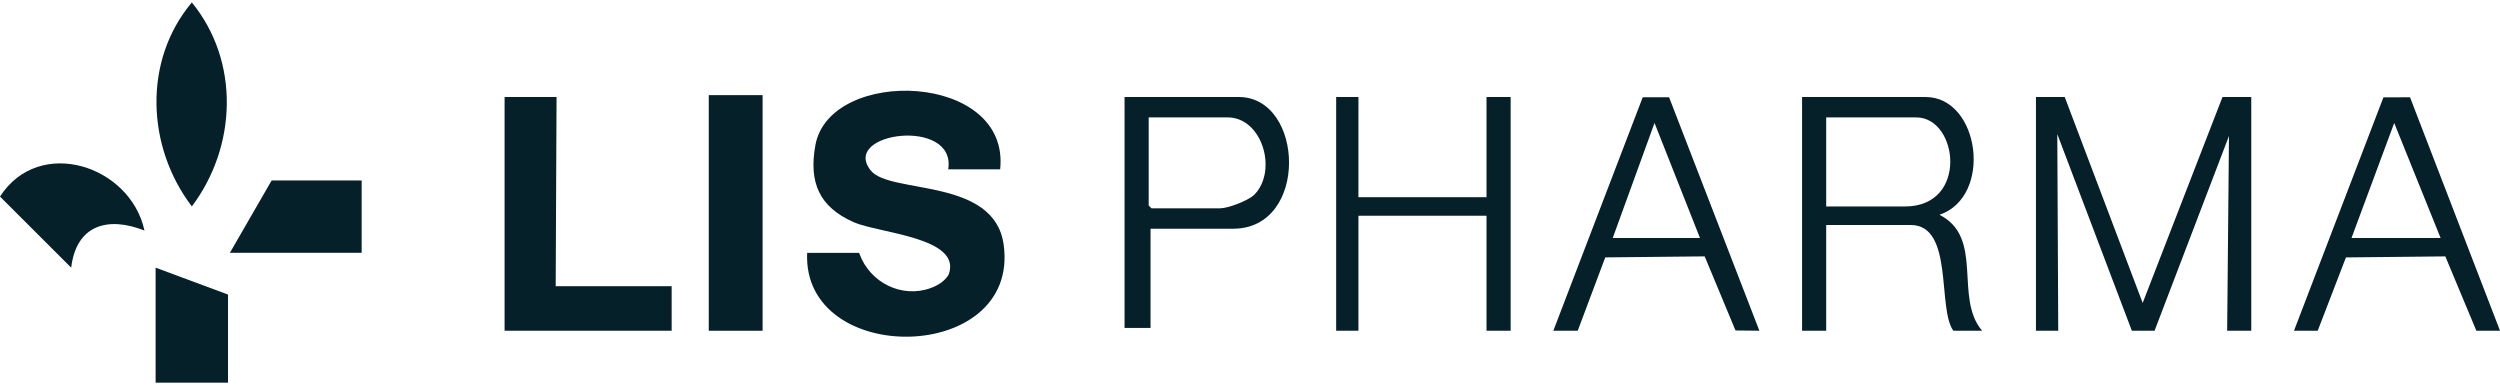
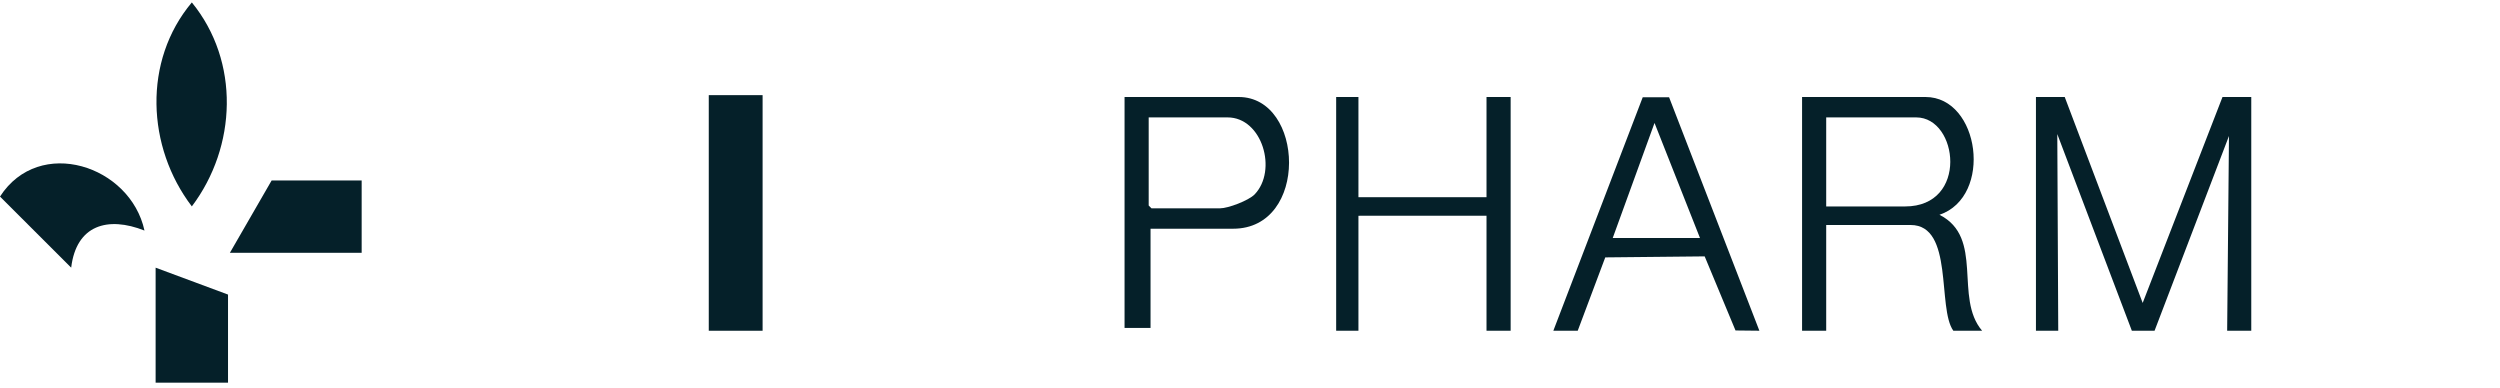
<svg xmlns="http://www.w3.org/2000/svg" width="309" height="48" viewBox="0 0 309 48" fill="none">
  <g clip-path="url(#clip0_585_1404)">
-     <path d="M123.624 20.932H117.2C118.232 14.429 103.795 16.35 107.64 21.088C110.04 24.043 122.906 21.892 124.055 30.248C126.095 45.058 99.133 45.408 99.764 31.252H106.188L106.238 31.392C107.541 34.946 111.473 36.897 115.032 35.604C116 35.253 116.803 34.705 117.253 33.946C118.973 29.333 108.592 28.833 105.506 27.46C101.276 25.579 99.94 22.576 100.782 17.944C102.553 8.195 124.909 8.903 123.619 20.934L123.624 20.932Z" fill="#052029" />
    <path d="M255.2 11.989L264.835 37.443L274.701 11.989H278.257V40.878H275.277L275.501 16.807L266.304 40.878H263.496L254.282 16.573L254.399 40.88H251.643V11.989H255.2Z" fill="#052029" />
-     <path d="M68.791 11.989L68.683 35.377H83.016V40.88H62.367V11.989H68.791Z" fill="#052029" />
    <path d="M244.99 40.88H241.434C239.413 38.089 241.526 27.81 236.157 27.81H225.718V40.88H222.736V11.989H237.993C244.708 11.989 246.369 24.288 239.718 26.549C245.282 29.358 241.494 36.789 244.99 40.88ZM225.718 25.517H235.469C243.327 25.517 242.049 14.511 236.846 14.511H225.718V25.517Z" fill="#052029" />
    <path d="M167.903 11.989V24.375L168.247 24.371H183.733V11.989H186.716V40.88H183.733V26.664H168.247L167.903 26.673V40.88H165.15V11.989H167.903Z" fill="#052029" />
    <path d="M142.207 28.269V40.536H138.995V11.989H153.105C161.222 11.989 161.807 28.269 152.417 28.269H142.207ZM141.978 14.511V25.403L142.322 25.747H150.811C151.8 25.747 154.319 24.791 155.064 24.036C157.93 21.067 156.017 14.511 151.729 14.511H141.978Z" fill="#052029" />
    <path d="M94.257 11.76H87.604V40.88H94.257V11.76Z" fill="#052029" />
    <path d="M217.461 40.878L214.509 40.846L210.698 31.688L198.41 31.814L195.007 40.878H191.993L203.04 12.024H206.3L217.459 40.878H217.461ZM199.334 29.415H210.117L204.499 15.197L199.334 29.415Z" fill="#052029" />
-     <path d="M309 40.878H306.077L302.241 31.69L289.958 31.818L286.47 40.878H283.538L294.592 12.031L297.88 12.024L309.002 40.878H309ZM301.658 29.415L295.925 15.199L290.646 29.415H301.658Z" fill="#052029" />
    <path d="M23.711 0.3C29.676 7.605 29.27 18.134 23.711 25.511C18.127 18.178 17.64 7.527 23.711 0.3Z" fill="#052029" />
    <path d="M17.858 28.496C13.314 26.698 9.429 27.81 8.798 33.082L0 24.295C4.857 16.768 16.117 20.45 17.858 28.496Z" fill="#052029" />
    <path d="M44.701 22.307V31.25H28.412L33.574 22.307H44.701Z" fill="#052029" />
    <path d="M28.183 47.3H19.235V33.084L28.183 36.409V47.3Z" fill="#052029" />
  </g>
  <defs>
    <clipPath id="clip0_585_1404">
      <rect width="309" height="47" fill="white" transform="translate(0 0.3)" />
    </clipPath>
  </defs>
</svg>